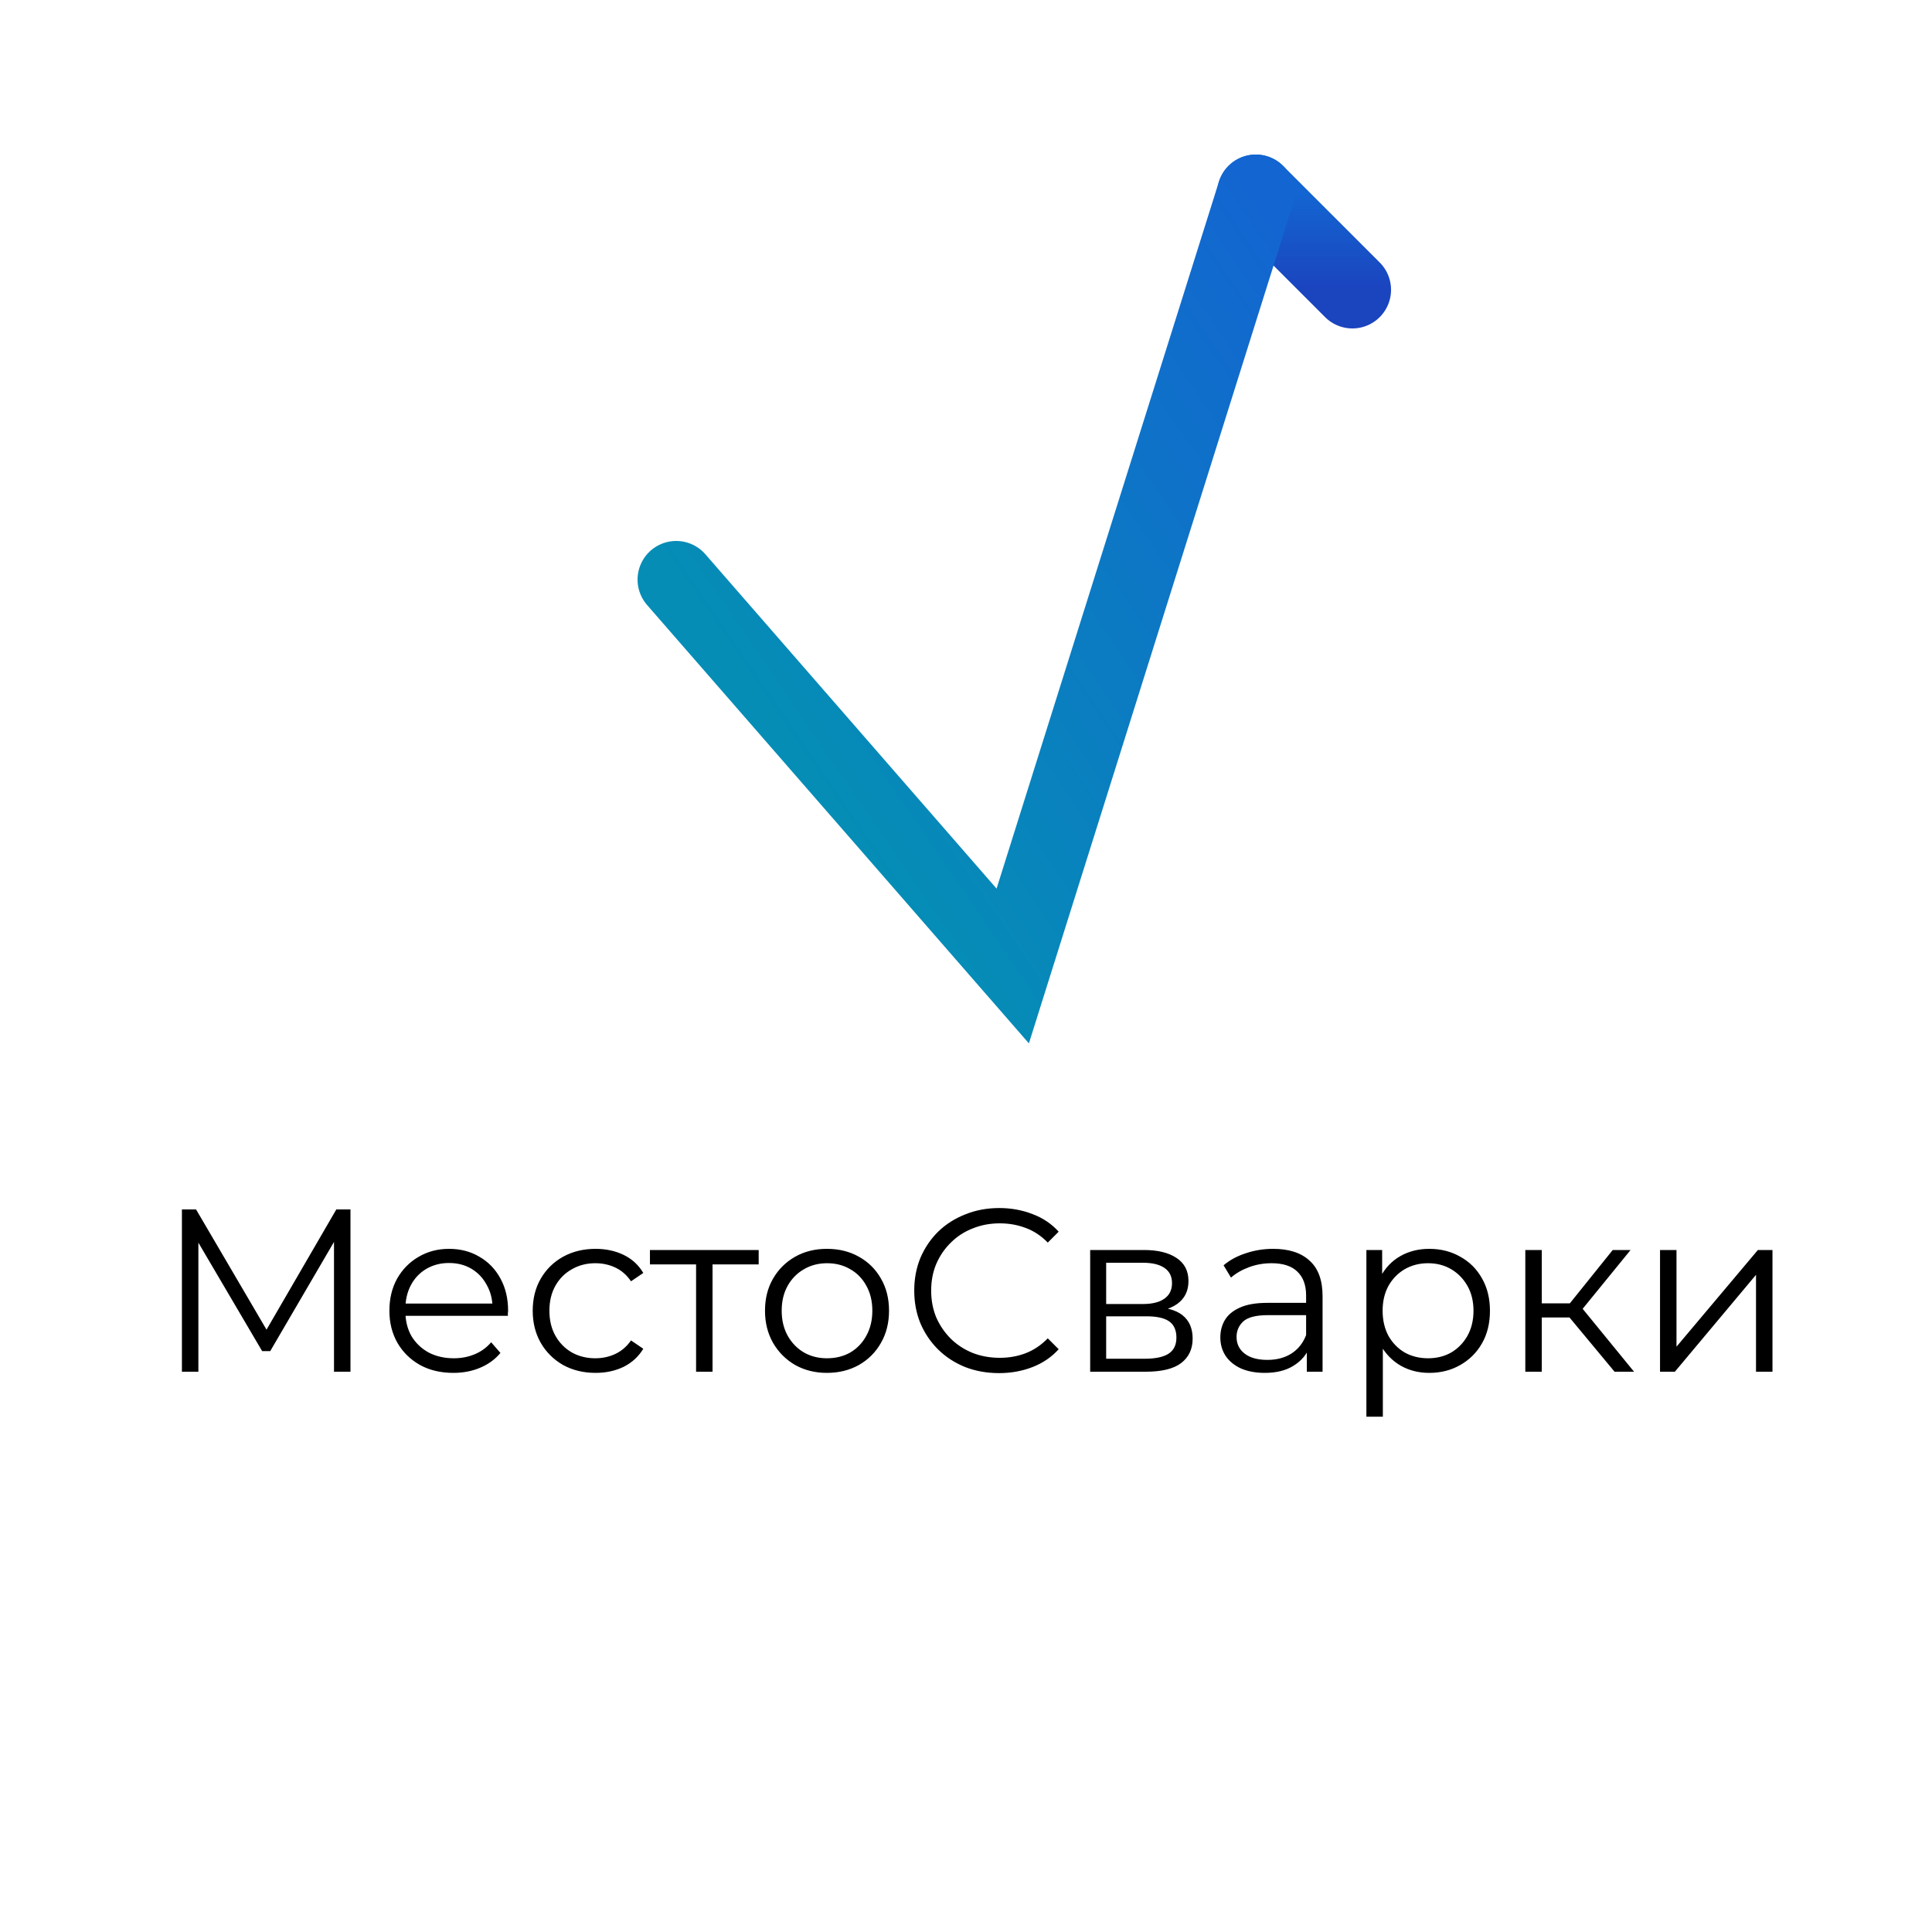
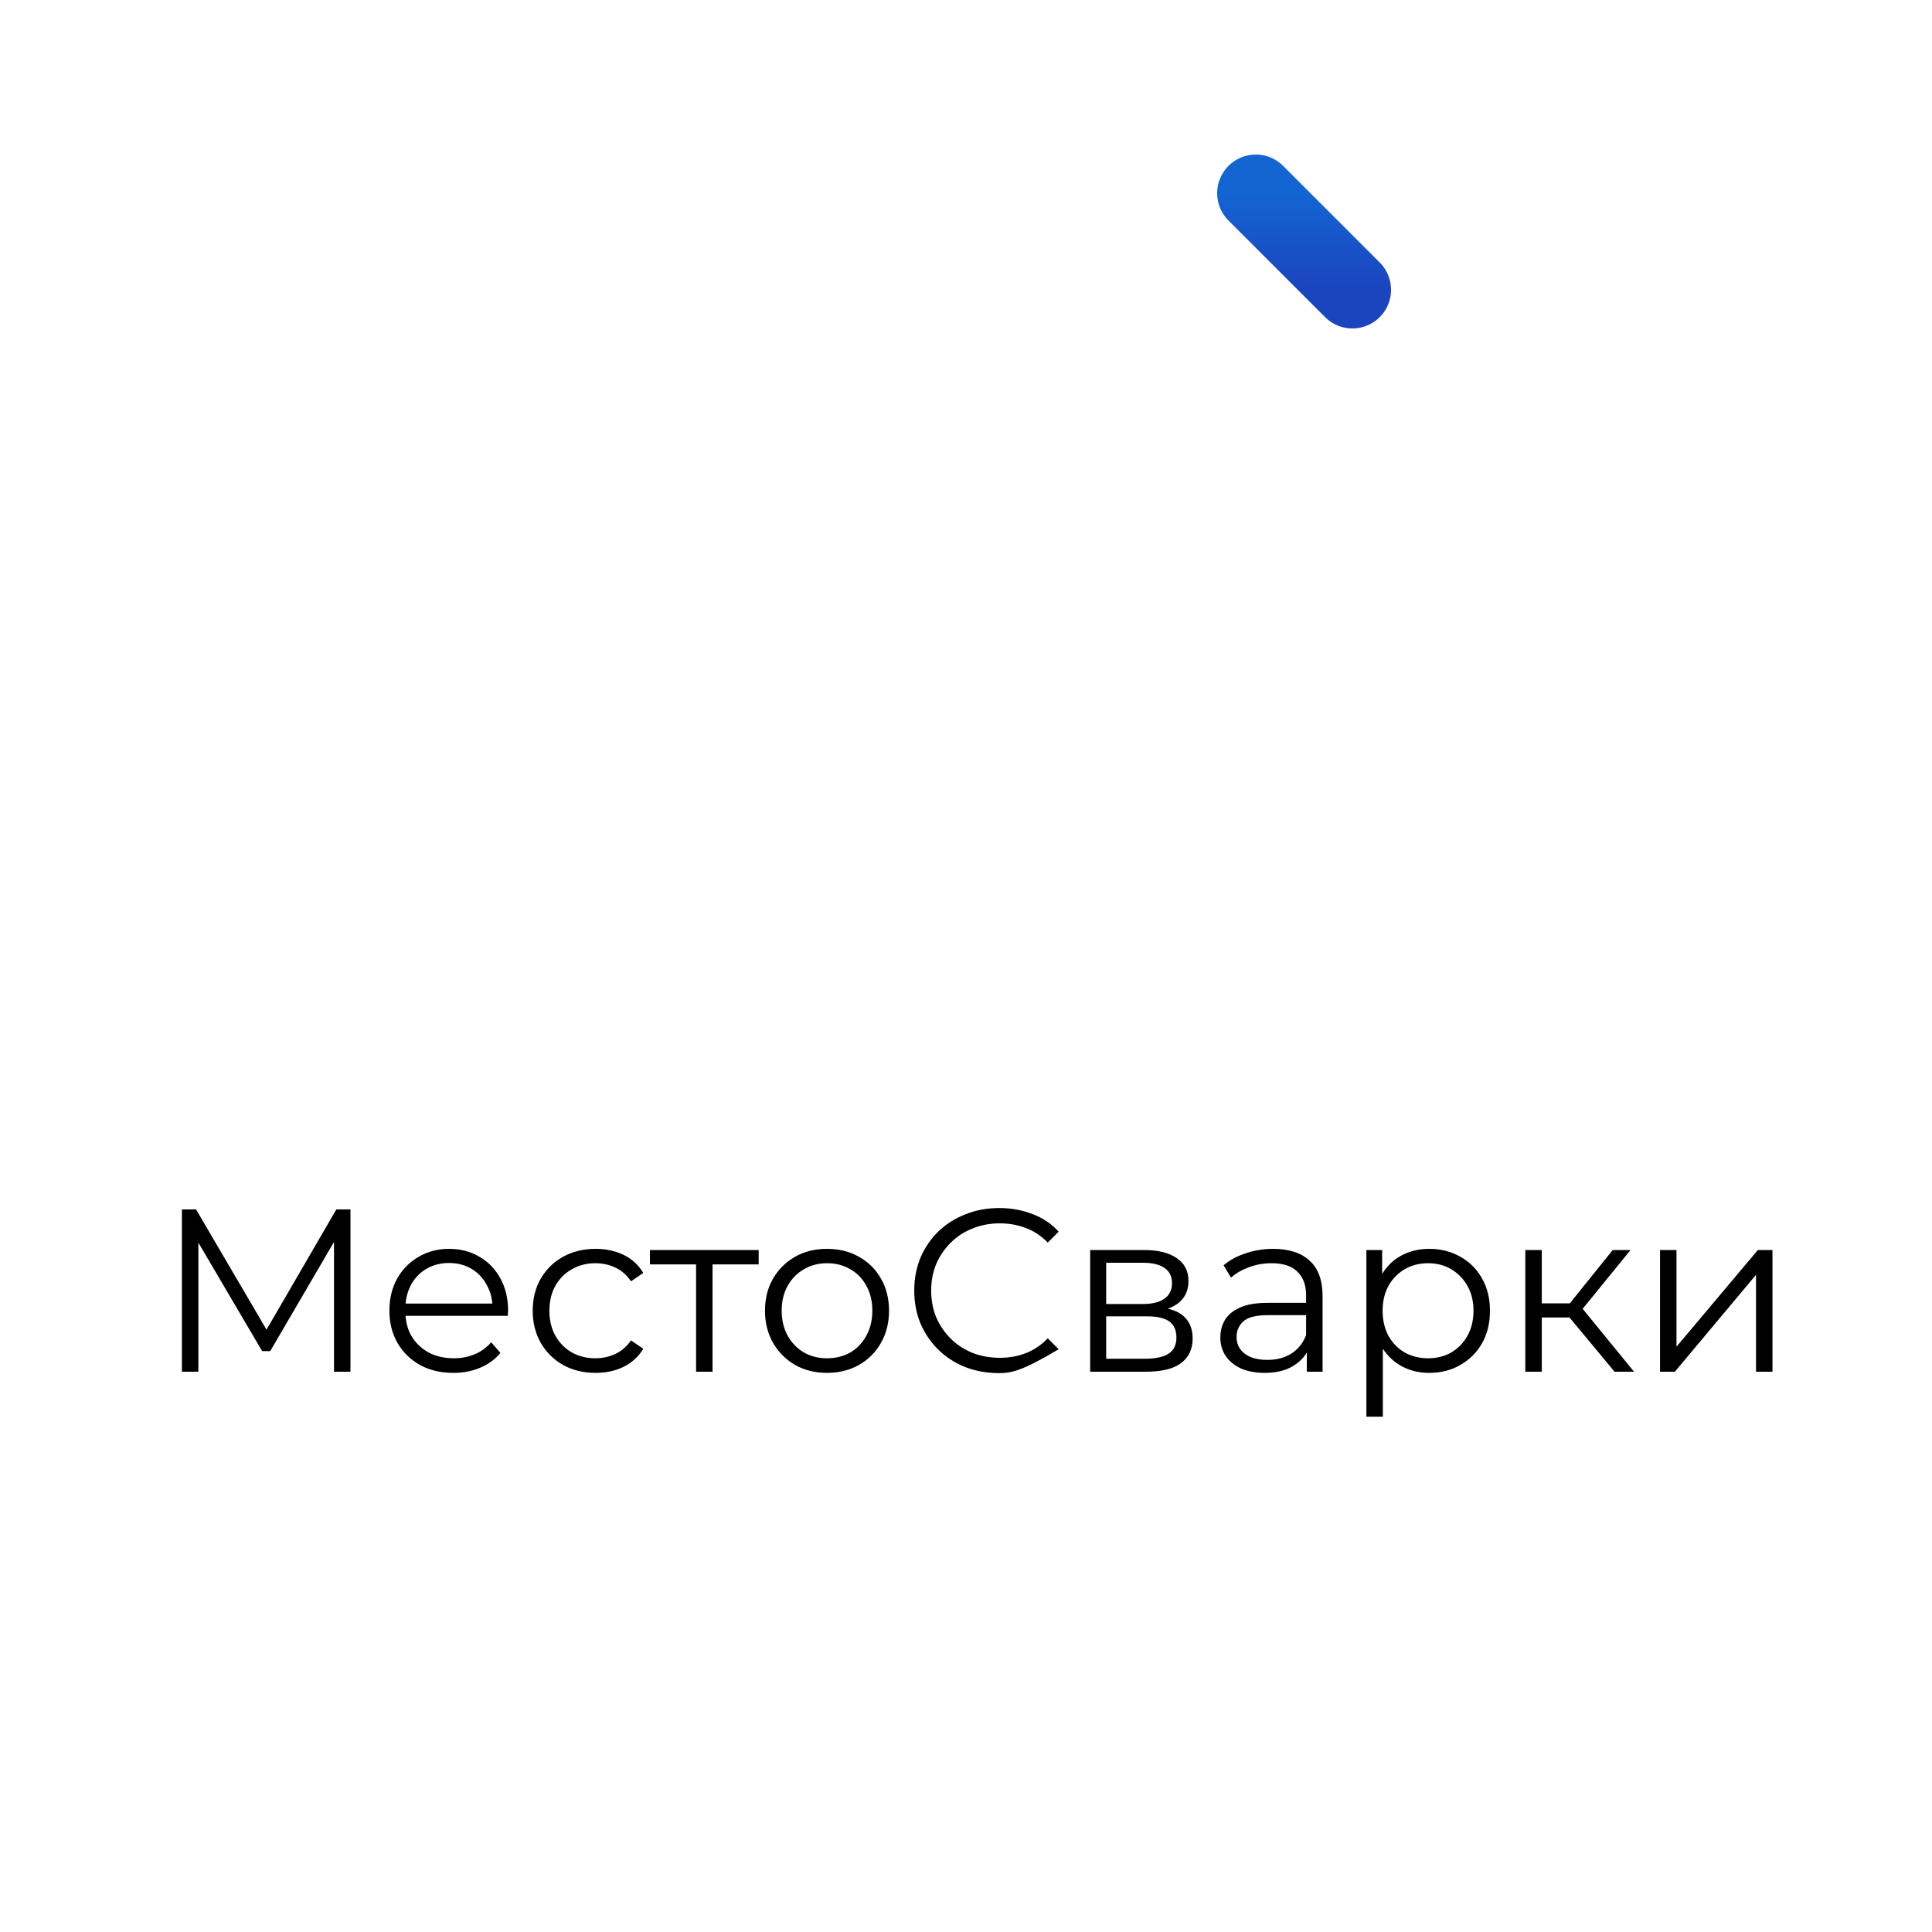
<svg xmlns="http://www.w3.org/2000/svg" width="100" height="100" viewBox="0 0 100 100" fill="none">
  <rect width="100" height="100" fill="white" />
  <path d="M65 10L70 15" stroke="url(#paint0_linear_1_4)" stroke-width="4" stroke-linecap="round" />
-   <path d="M35 30L52.419 50L65 10" stroke="url(#paint1_linear_1_4)" stroke-width="4" stroke-linecap="round" />
-   <path d="M9.416 71V62.6H10.148L13.988 69.152H13.604L17.408 62.6H18.14V71H17.288V63.932H17.492L13.988 69.932H13.568L10.04 63.932H10.268V71H9.416ZM23.467 71.06C22.811 71.06 22.235 70.924 21.739 70.652C21.243 70.372 20.855 69.992 20.575 69.512C20.295 69.024 20.155 68.468 20.155 67.844C20.155 67.22 20.287 66.668 20.551 66.188C20.823 65.708 21.191 65.332 21.655 65.06C22.127 64.78 22.655 64.64 23.239 64.64C23.831 64.64 24.355 64.776 24.811 65.048C25.275 65.312 25.639 65.688 25.903 66.176C26.167 66.656 26.299 67.212 26.299 67.844C26.299 67.884 26.295 67.928 26.287 67.976C26.287 68.016 26.287 68.06 26.287 68.108H20.803V67.472H25.831L25.495 67.724C25.495 67.268 25.395 66.864 25.195 66.512C25.003 66.152 24.739 65.872 24.403 65.672C24.067 65.472 23.679 65.372 23.239 65.372C22.807 65.372 22.419 65.472 22.075 65.672C21.731 65.872 21.463 66.152 21.271 66.512C21.079 66.872 20.983 67.284 20.983 67.748V67.88C20.983 68.36 21.087 68.784 21.295 69.152C21.511 69.512 21.807 69.796 22.183 70.004C22.567 70.204 23.003 70.304 23.491 70.304C23.875 70.304 24.231 70.236 24.559 70.1C24.895 69.964 25.183 69.756 25.423 69.476L25.903 70.028C25.623 70.364 25.271 70.62 24.847 70.796C24.431 70.972 23.971 71.06 23.467 71.06ZM30.825 71.06C30.201 71.06 29.641 70.924 29.145 70.652C28.657 70.372 28.273 69.992 27.993 69.512C27.713 69.024 27.573 68.468 27.573 67.844C27.573 67.212 27.713 66.656 27.993 66.176C28.273 65.696 28.657 65.32 29.145 65.048C29.641 64.776 30.201 64.64 30.825 64.64C31.361 64.64 31.845 64.744 32.277 64.952C32.709 65.16 33.049 65.472 33.297 65.888L32.661 66.32C32.445 66 32.177 65.764 31.857 65.612C31.537 65.46 31.189 65.384 30.813 65.384C30.365 65.384 29.961 65.488 29.601 65.696C29.241 65.896 28.957 66.18 28.749 66.548C28.541 66.916 28.437 67.348 28.437 67.844C28.437 68.34 28.541 68.772 28.749 69.14C28.957 69.508 29.241 69.796 29.601 70.004C29.961 70.204 30.365 70.304 30.813 70.304C31.189 70.304 31.537 70.228 31.857 70.076C32.177 69.924 32.445 69.692 32.661 69.38L33.297 69.812C33.049 70.22 32.709 70.532 32.277 70.748C31.845 70.956 31.361 71.06 30.825 71.06ZM36.029 71V65.216L36.245 65.444H33.641V64.7H39.269V65.444H36.665L36.881 65.216V71H36.029ZM42.8 71.06C42.192 71.06 41.644 70.924 41.156 70.652C40.676 70.372 40.296 69.992 40.016 69.512C39.736 69.024 39.596 68.468 39.596 67.844C39.596 67.212 39.736 66.656 40.016 66.176C40.296 65.696 40.676 65.32 41.156 65.048C41.636 64.776 42.184 64.64 42.8 64.64C43.424 64.64 43.976 64.776 44.456 65.048C44.944 65.32 45.324 65.696 45.596 66.176C45.876 66.656 46.016 67.212 46.016 67.844C46.016 68.468 45.876 69.024 45.596 69.512C45.324 69.992 44.944 70.372 44.456 70.652C43.968 70.924 43.416 71.06 42.8 71.06ZM42.8 70.304C43.256 70.304 43.66 70.204 44.012 70.004C44.364 69.796 44.64 69.508 44.84 69.14C45.048 68.764 45.152 68.332 45.152 67.844C45.152 67.348 45.048 66.916 44.84 66.548C44.64 66.18 44.364 65.896 44.012 65.696C43.66 65.488 43.26 65.384 42.812 65.384C42.364 65.384 41.964 65.488 41.612 65.696C41.26 65.896 40.98 66.18 40.772 66.548C40.564 66.916 40.46 67.348 40.46 67.844C40.46 68.332 40.564 68.764 40.772 69.14C40.98 69.508 41.26 69.796 41.612 70.004C41.964 70.204 42.36 70.304 42.8 70.304ZM51.713 71.072C51.081 71.072 50.497 70.968 49.961 70.76C49.425 70.544 48.961 70.244 48.569 69.86C48.177 69.476 47.869 69.024 47.645 68.504C47.429 67.984 47.321 67.416 47.321 66.8C47.321 66.184 47.429 65.616 47.645 65.096C47.869 64.576 48.177 64.124 48.569 63.74C48.969 63.356 49.437 63.06 49.973 62.852C50.509 62.636 51.093 62.528 51.725 62.528C52.333 62.528 52.905 62.632 53.441 62.84C53.977 63.04 54.429 63.344 54.797 63.752L54.233 64.316C53.889 63.964 53.509 63.712 53.093 63.56C52.677 63.4 52.229 63.32 51.749 63.32C51.245 63.32 50.777 63.408 50.345 63.584C49.913 63.752 49.537 63.996 49.217 64.316C48.897 64.628 48.645 64.996 48.461 65.42C48.285 65.836 48.197 66.296 48.197 66.8C48.197 67.304 48.285 67.768 48.461 68.192C48.645 68.608 48.897 68.976 49.217 69.296C49.537 69.608 49.913 69.852 50.345 70.028C50.777 70.196 51.245 70.28 51.749 70.28C52.229 70.28 52.677 70.2 53.093 70.04C53.509 69.88 53.889 69.624 54.233 69.272L54.797 69.836C54.429 70.244 53.977 70.552 53.441 70.76C52.905 70.968 52.329 71.072 51.713 71.072ZM56.427 71V64.7H59.211C59.923 64.7 60.483 64.836 60.891 65.108C61.307 65.38 61.515 65.78 61.515 66.308C61.515 66.82 61.319 67.216 60.927 67.496C60.535 67.768 60.019 67.904 59.379 67.904L59.547 67.652C60.299 67.652 60.851 67.792 61.203 68.072C61.555 68.352 61.731 68.756 61.731 69.284C61.731 69.828 61.531 70.252 61.131 70.556C60.739 70.852 60.127 71 59.295 71H56.427ZM57.255 70.328H59.259C59.795 70.328 60.199 70.244 60.471 70.076C60.751 69.9 60.891 69.62 60.891 69.236C60.891 68.852 60.767 68.572 60.519 68.396C60.271 68.22 59.879 68.132 59.343 68.132H57.255V70.328ZM57.255 67.496H59.151C59.639 67.496 60.011 67.404 60.267 67.22C60.531 67.036 60.663 66.768 60.663 66.416C60.663 66.064 60.531 65.8 60.267 65.624C60.011 65.448 59.639 65.36 59.151 65.36H57.255V67.496ZM67.64 71V69.608L67.604 69.38V67.052C67.604 66.516 67.452 66.104 67.148 65.816C66.852 65.528 66.408 65.384 65.816 65.384C65.408 65.384 65.02 65.452 64.652 65.588C64.284 65.724 63.972 65.904 63.716 66.128L63.332 65.492C63.652 65.22 64.036 65.012 64.484 64.868C64.932 64.716 65.404 64.64 65.9 64.64C66.716 64.64 67.344 64.844 67.784 65.252C68.232 65.652 68.456 66.264 68.456 67.088V71H67.64ZM65.468 71.06C64.996 71.06 64.584 70.984 64.232 70.832C63.888 70.672 63.624 70.456 63.44 70.184C63.256 69.904 63.164 69.584 63.164 69.224C63.164 68.896 63.24 68.6 63.392 68.336C63.552 68.064 63.808 67.848 64.16 67.688C64.52 67.52 65 67.436 65.6 67.436H67.772V68.072H65.624C65.016 68.072 64.592 68.18 64.352 68.396C64.12 68.612 64.004 68.88 64.004 69.2C64.004 69.56 64.144 69.848 64.424 70.064C64.704 70.28 65.096 70.388 65.6 70.388C66.08 70.388 66.492 70.28 66.836 70.064C67.188 69.84 67.444 69.52 67.604 69.104L67.796 69.692C67.636 70.108 67.356 70.44 66.956 70.688C66.564 70.936 66.068 71.06 65.468 71.06ZM73.976 71.06C73.432 71.06 72.94 70.936 72.5 70.688C72.06 70.432 71.708 70.068 71.444 69.596C71.188 69.116 71.06 68.532 71.06 67.844C71.06 67.156 71.188 66.576 71.444 66.104C71.7 65.624 72.048 65.26 72.488 65.012C72.928 64.764 73.424 64.64 73.976 64.64C74.576 64.64 75.112 64.776 75.584 65.048C76.064 65.312 76.44 65.688 76.712 66.176C76.984 66.656 77.12 67.212 77.12 67.844C77.12 68.484 76.984 69.044 76.712 69.524C76.44 70.004 76.064 70.38 75.584 70.652C75.112 70.924 74.576 71.06 73.976 71.06ZM70.724 73.328V64.7H71.54V66.596L71.456 67.856L71.576 69.128V73.328H70.724ZM73.916 70.304C74.364 70.304 74.764 70.204 75.116 70.004C75.468 69.796 75.748 69.508 75.956 69.14C76.164 68.764 76.268 68.332 76.268 67.844C76.268 67.356 76.164 66.928 75.956 66.56C75.748 66.192 75.468 65.904 75.116 65.696C74.764 65.488 74.364 65.384 73.916 65.384C73.468 65.384 73.064 65.488 72.704 65.696C72.352 65.904 72.072 66.192 71.864 66.56C71.664 66.928 71.564 67.356 71.564 67.844C71.564 68.332 71.664 68.764 71.864 69.14C72.072 69.508 72.352 69.796 72.704 70.004C73.064 70.204 73.468 70.304 73.916 70.304ZM83.57 71L80.978 67.88L81.686 67.46L84.578 71H83.57ZM78.95 71V64.7H79.802V71H78.95ZM79.538 68.192V67.46H81.566V68.192H79.538ZM81.758 67.94L80.966 67.82L83.474 64.7H84.398L81.758 67.94ZM85.923 71V64.7H86.775V69.704L90.987 64.7H91.743V71H90.891V65.984L86.691 71H85.923Z" fill="black" />
+   <path d="M9.416 71V62.6H10.148L13.988 69.152H13.604L17.408 62.6H18.14V71H17.288V63.932H17.492L13.988 69.932H13.568L10.04 63.932H10.268V71H9.416ZM23.467 71.06C22.811 71.06 22.235 70.924 21.739 70.652C21.243 70.372 20.855 69.992 20.575 69.512C20.295 69.024 20.155 68.468 20.155 67.844C20.155 67.22 20.287 66.668 20.551 66.188C20.823 65.708 21.191 65.332 21.655 65.06C22.127 64.78 22.655 64.64 23.239 64.64C23.831 64.64 24.355 64.776 24.811 65.048C25.275 65.312 25.639 65.688 25.903 66.176C26.167 66.656 26.299 67.212 26.299 67.844C26.299 67.884 26.295 67.928 26.287 67.976C26.287 68.016 26.287 68.06 26.287 68.108H20.803V67.472H25.831L25.495 67.724C25.495 67.268 25.395 66.864 25.195 66.512C25.003 66.152 24.739 65.872 24.403 65.672C24.067 65.472 23.679 65.372 23.239 65.372C22.807 65.372 22.419 65.472 22.075 65.672C21.731 65.872 21.463 66.152 21.271 66.512C21.079 66.872 20.983 67.284 20.983 67.748V67.88C20.983 68.36 21.087 68.784 21.295 69.152C21.511 69.512 21.807 69.796 22.183 70.004C22.567 70.204 23.003 70.304 23.491 70.304C23.875 70.304 24.231 70.236 24.559 70.1C24.895 69.964 25.183 69.756 25.423 69.476L25.903 70.028C25.623 70.364 25.271 70.62 24.847 70.796C24.431 70.972 23.971 71.06 23.467 71.06ZM30.825 71.06C30.201 71.06 29.641 70.924 29.145 70.652C28.657 70.372 28.273 69.992 27.993 69.512C27.713 69.024 27.573 68.468 27.573 67.844C27.573 67.212 27.713 66.656 27.993 66.176C28.273 65.696 28.657 65.32 29.145 65.048C29.641 64.776 30.201 64.64 30.825 64.64C31.361 64.64 31.845 64.744 32.277 64.952C32.709 65.16 33.049 65.472 33.297 65.888L32.661 66.32C32.445 66 32.177 65.764 31.857 65.612C31.537 65.46 31.189 65.384 30.813 65.384C30.365 65.384 29.961 65.488 29.601 65.696C29.241 65.896 28.957 66.18 28.749 66.548C28.541 66.916 28.437 67.348 28.437 67.844C28.437 68.34 28.541 68.772 28.749 69.14C28.957 69.508 29.241 69.796 29.601 70.004C29.961 70.204 30.365 70.304 30.813 70.304C31.189 70.304 31.537 70.228 31.857 70.076C32.177 69.924 32.445 69.692 32.661 69.38L33.297 69.812C33.049 70.22 32.709 70.532 32.277 70.748C31.845 70.956 31.361 71.06 30.825 71.06ZM36.029 71V65.216L36.245 65.444H33.641V64.7H39.269V65.444H36.665L36.881 65.216V71H36.029ZM42.8 71.06C42.192 71.06 41.644 70.924 41.156 70.652C40.676 70.372 40.296 69.992 40.016 69.512C39.736 69.024 39.596 68.468 39.596 67.844C39.596 67.212 39.736 66.656 40.016 66.176C40.296 65.696 40.676 65.32 41.156 65.048C41.636 64.776 42.184 64.64 42.8 64.64C43.424 64.64 43.976 64.776 44.456 65.048C44.944 65.32 45.324 65.696 45.596 66.176C45.876 66.656 46.016 67.212 46.016 67.844C46.016 68.468 45.876 69.024 45.596 69.512C45.324 69.992 44.944 70.372 44.456 70.652C43.968 70.924 43.416 71.06 42.8 71.06ZM42.8 70.304C43.256 70.304 43.66 70.204 44.012 70.004C44.364 69.796 44.64 69.508 44.84 69.14C45.048 68.764 45.152 68.332 45.152 67.844C45.152 67.348 45.048 66.916 44.84 66.548C44.64 66.18 44.364 65.896 44.012 65.696C43.66 65.488 43.26 65.384 42.812 65.384C42.364 65.384 41.964 65.488 41.612 65.696C41.26 65.896 40.98 66.18 40.772 66.548C40.564 66.916 40.46 67.348 40.46 67.844C40.46 68.332 40.564 68.764 40.772 69.14C40.98 69.508 41.26 69.796 41.612 70.004C41.964 70.204 42.36 70.304 42.8 70.304ZM51.713 71.072C51.081 71.072 50.497 70.968 49.961 70.76C49.425 70.544 48.961 70.244 48.569 69.86C48.177 69.476 47.869 69.024 47.645 68.504C47.429 67.984 47.321 67.416 47.321 66.8C47.321 66.184 47.429 65.616 47.645 65.096C47.869 64.576 48.177 64.124 48.569 63.74C48.969 63.356 49.437 63.06 49.973 62.852C50.509 62.636 51.093 62.528 51.725 62.528C52.333 62.528 52.905 62.632 53.441 62.84C53.977 63.04 54.429 63.344 54.797 63.752L54.233 64.316C53.889 63.964 53.509 63.712 53.093 63.56C52.677 63.4 52.229 63.32 51.749 63.32C51.245 63.32 50.777 63.408 50.345 63.584C49.913 63.752 49.537 63.996 49.217 64.316C48.897 64.628 48.645 64.996 48.461 65.42C48.285 65.836 48.197 66.296 48.197 66.8C48.197 67.304 48.285 67.768 48.461 68.192C48.645 68.608 48.897 68.976 49.217 69.296C49.537 69.608 49.913 69.852 50.345 70.028C50.777 70.196 51.245 70.28 51.749 70.28C52.229 70.28 52.677 70.2 53.093 70.04C53.509 69.88 53.889 69.624 54.233 69.272L54.797 69.836C52.905 70.968 52.329 71.072 51.713 71.072ZM56.427 71V64.7H59.211C59.923 64.7 60.483 64.836 60.891 65.108C61.307 65.38 61.515 65.78 61.515 66.308C61.515 66.82 61.319 67.216 60.927 67.496C60.535 67.768 60.019 67.904 59.379 67.904L59.547 67.652C60.299 67.652 60.851 67.792 61.203 68.072C61.555 68.352 61.731 68.756 61.731 69.284C61.731 69.828 61.531 70.252 61.131 70.556C60.739 70.852 60.127 71 59.295 71H56.427ZM57.255 70.328H59.259C59.795 70.328 60.199 70.244 60.471 70.076C60.751 69.9 60.891 69.62 60.891 69.236C60.891 68.852 60.767 68.572 60.519 68.396C60.271 68.22 59.879 68.132 59.343 68.132H57.255V70.328ZM57.255 67.496H59.151C59.639 67.496 60.011 67.404 60.267 67.22C60.531 67.036 60.663 66.768 60.663 66.416C60.663 66.064 60.531 65.8 60.267 65.624C60.011 65.448 59.639 65.36 59.151 65.36H57.255V67.496ZM67.64 71V69.608L67.604 69.38V67.052C67.604 66.516 67.452 66.104 67.148 65.816C66.852 65.528 66.408 65.384 65.816 65.384C65.408 65.384 65.02 65.452 64.652 65.588C64.284 65.724 63.972 65.904 63.716 66.128L63.332 65.492C63.652 65.22 64.036 65.012 64.484 64.868C64.932 64.716 65.404 64.64 65.9 64.64C66.716 64.64 67.344 64.844 67.784 65.252C68.232 65.652 68.456 66.264 68.456 67.088V71H67.64ZM65.468 71.06C64.996 71.06 64.584 70.984 64.232 70.832C63.888 70.672 63.624 70.456 63.44 70.184C63.256 69.904 63.164 69.584 63.164 69.224C63.164 68.896 63.24 68.6 63.392 68.336C63.552 68.064 63.808 67.848 64.16 67.688C64.52 67.52 65 67.436 65.6 67.436H67.772V68.072H65.624C65.016 68.072 64.592 68.18 64.352 68.396C64.12 68.612 64.004 68.88 64.004 69.2C64.004 69.56 64.144 69.848 64.424 70.064C64.704 70.28 65.096 70.388 65.6 70.388C66.08 70.388 66.492 70.28 66.836 70.064C67.188 69.84 67.444 69.52 67.604 69.104L67.796 69.692C67.636 70.108 67.356 70.44 66.956 70.688C66.564 70.936 66.068 71.06 65.468 71.06ZM73.976 71.06C73.432 71.06 72.94 70.936 72.5 70.688C72.06 70.432 71.708 70.068 71.444 69.596C71.188 69.116 71.06 68.532 71.06 67.844C71.06 67.156 71.188 66.576 71.444 66.104C71.7 65.624 72.048 65.26 72.488 65.012C72.928 64.764 73.424 64.64 73.976 64.64C74.576 64.64 75.112 64.776 75.584 65.048C76.064 65.312 76.44 65.688 76.712 66.176C76.984 66.656 77.12 67.212 77.12 67.844C77.12 68.484 76.984 69.044 76.712 69.524C76.44 70.004 76.064 70.38 75.584 70.652C75.112 70.924 74.576 71.06 73.976 71.06ZM70.724 73.328V64.7H71.54V66.596L71.456 67.856L71.576 69.128V73.328H70.724ZM73.916 70.304C74.364 70.304 74.764 70.204 75.116 70.004C75.468 69.796 75.748 69.508 75.956 69.14C76.164 68.764 76.268 68.332 76.268 67.844C76.268 67.356 76.164 66.928 75.956 66.56C75.748 66.192 75.468 65.904 75.116 65.696C74.764 65.488 74.364 65.384 73.916 65.384C73.468 65.384 73.064 65.488 72.704 65.696C72.352 65.904 72.072 66.192 71.864 66.56C71.664 66.928 71.564 67.356 71.564 67.844C71.564 68.332 71.664 68.764 71.864 69.14C72.072 69.508 72.352 69.796 72.704 70.004C73.064 70.204 73.468 70.304 73.916 70.304ZM83.57 71L80.978 67.88L81.686 67.46L84.578 71H83.57ZM78.95 71V64.7H79.802V71H78.95ZM79.538 68.192V67.46H81.566V68.192H79.538ZM81.758 67.94L80.966 67.82L83.474 64.7H84.398L81.758 67.94ZM85.923 71V64.7H86.775V69.704L90.987 64.7H91.743V71H90.891V65.984L86.691 71H85.923Z" fill="black" />
  <defs>
    <linearGradient id="paint0_linear_1_4" x1="67.5" y1="10" x2="67.5" y2="15" gradientUnits="userSpaceOnUse">
      <stop stop-color="#1365D1" />
      <stop offset="1" stop-color="#1B44BF" />
    </linearGradient>
    <linearGradient id="paint1_linear_1_4" x1="65" y1="9.5" x2="35" y2="30" gradientUnits="userSpaceOnUse">
      <stop stop-color="#1365D1" />
      <stop offset="1" stop-color="#058DB6" />
    </linearGradient>
  </defs>
</svg>